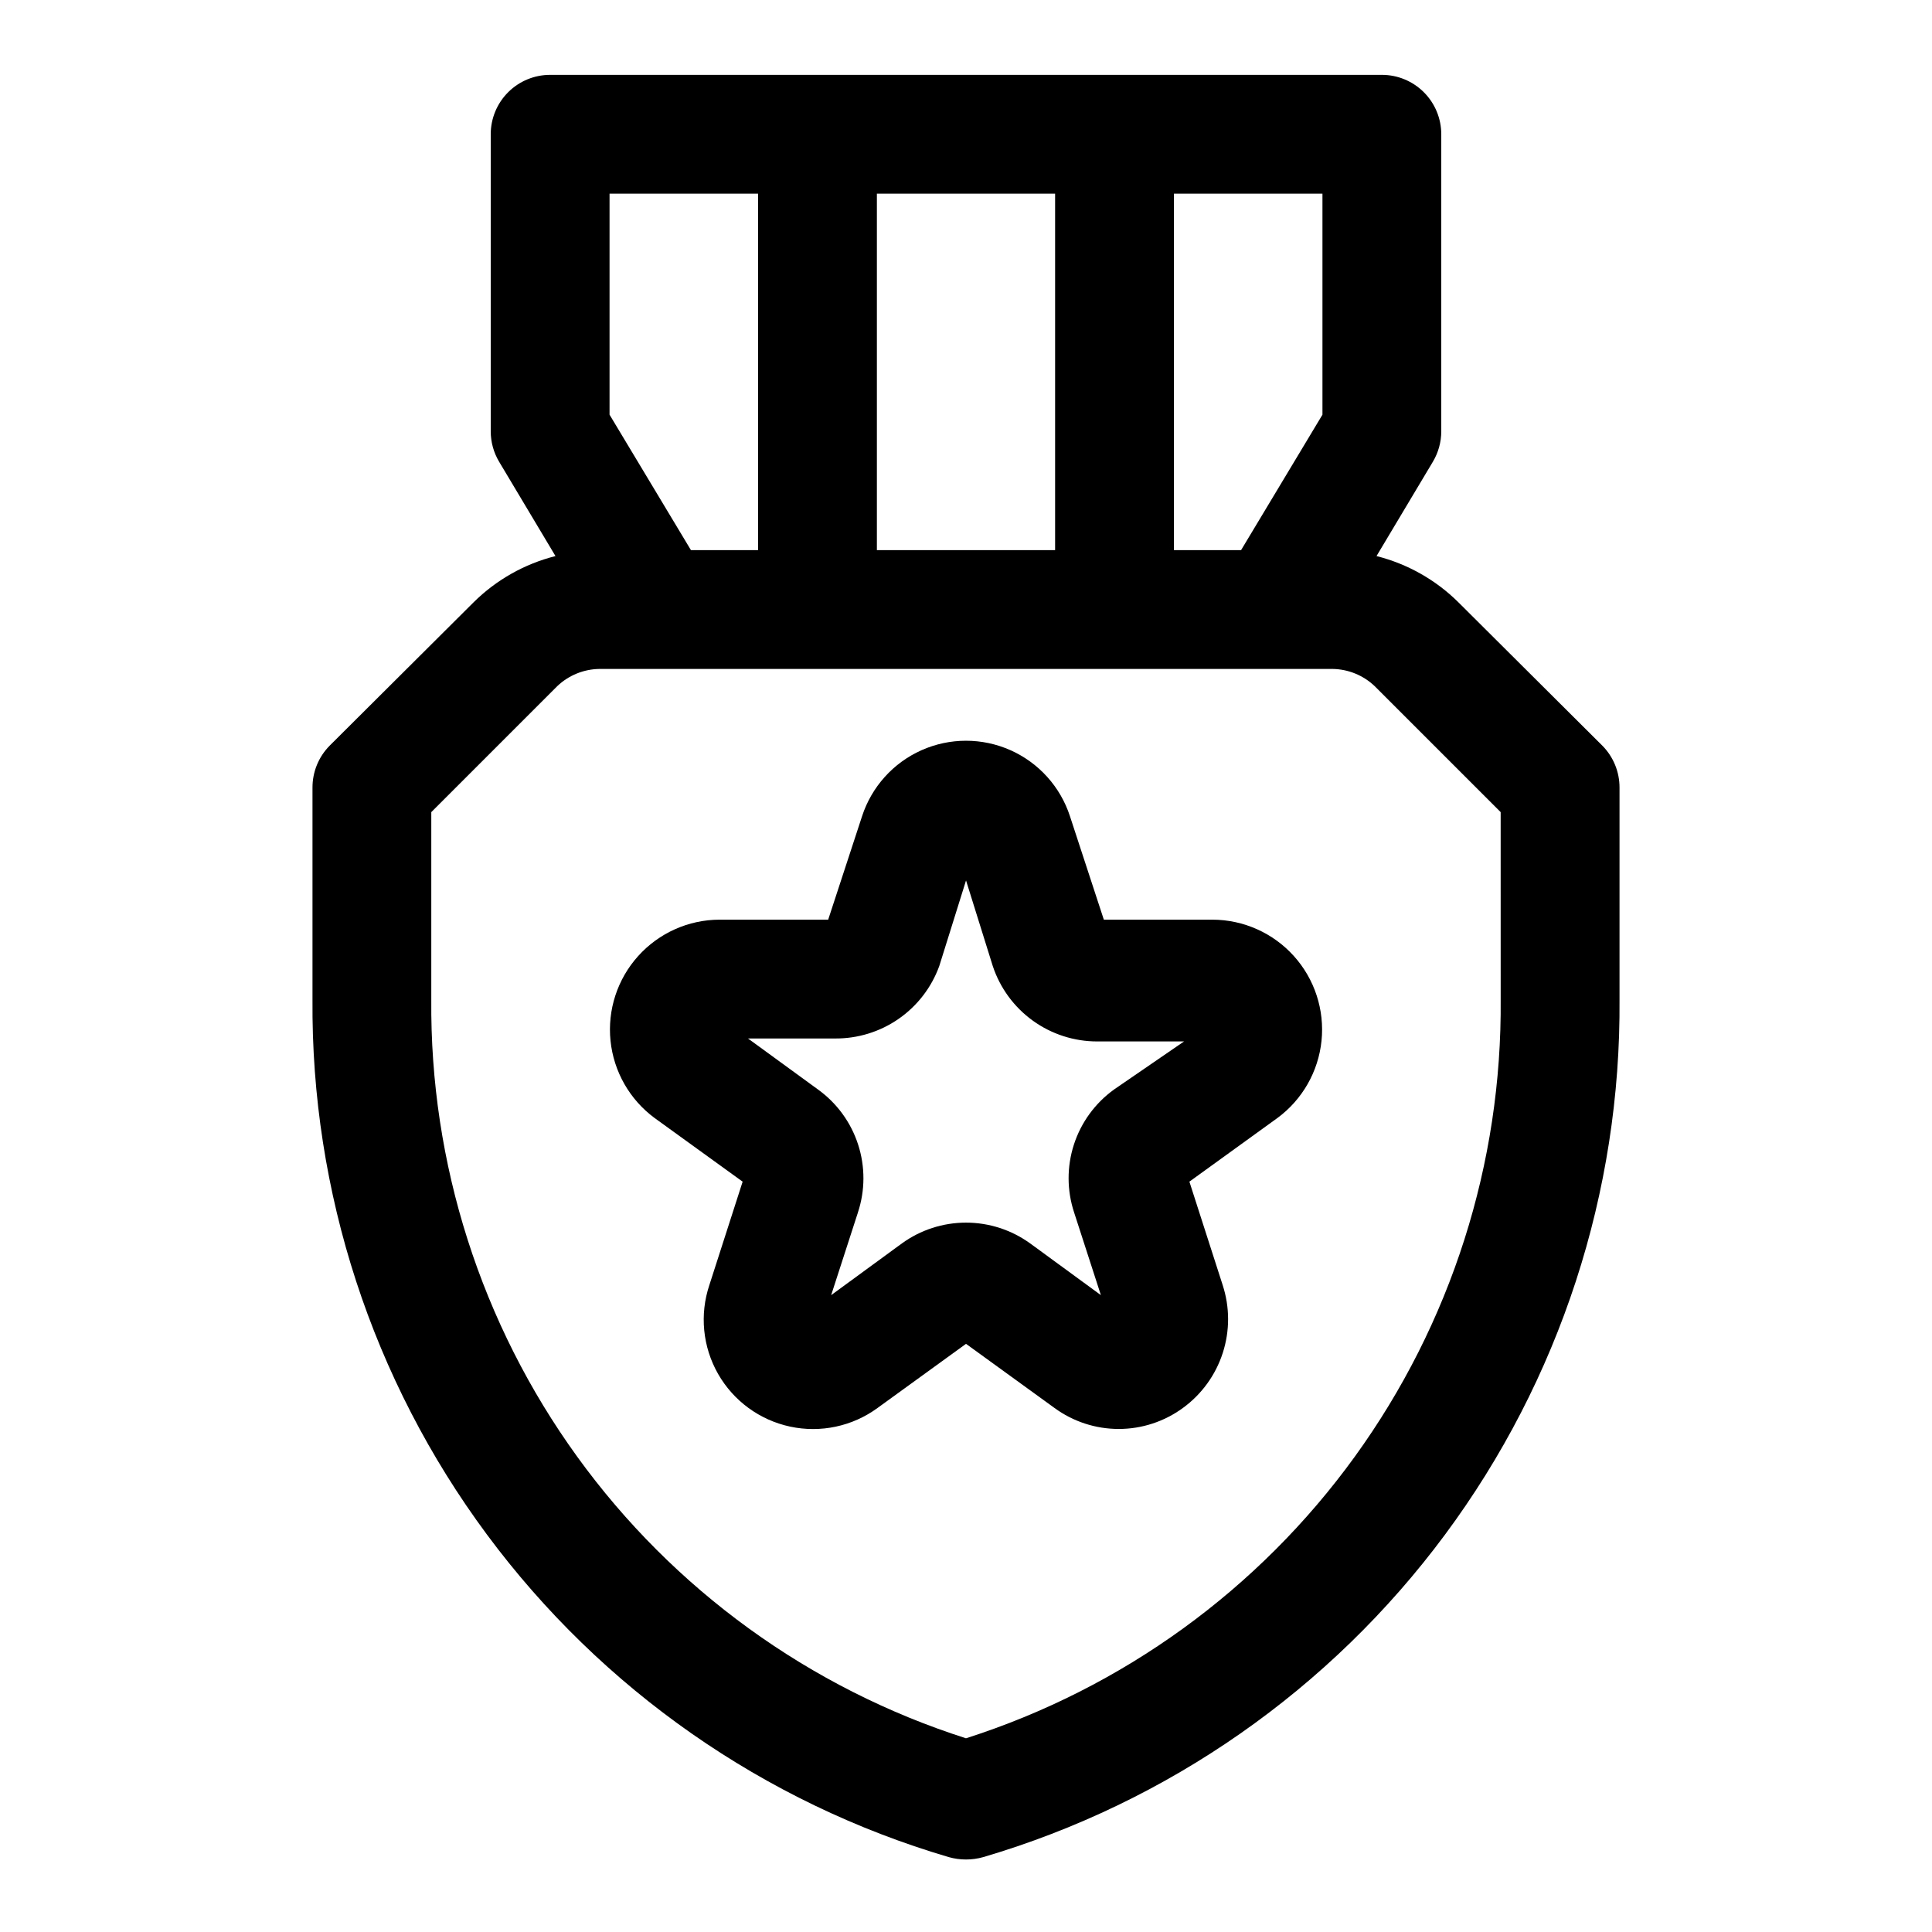
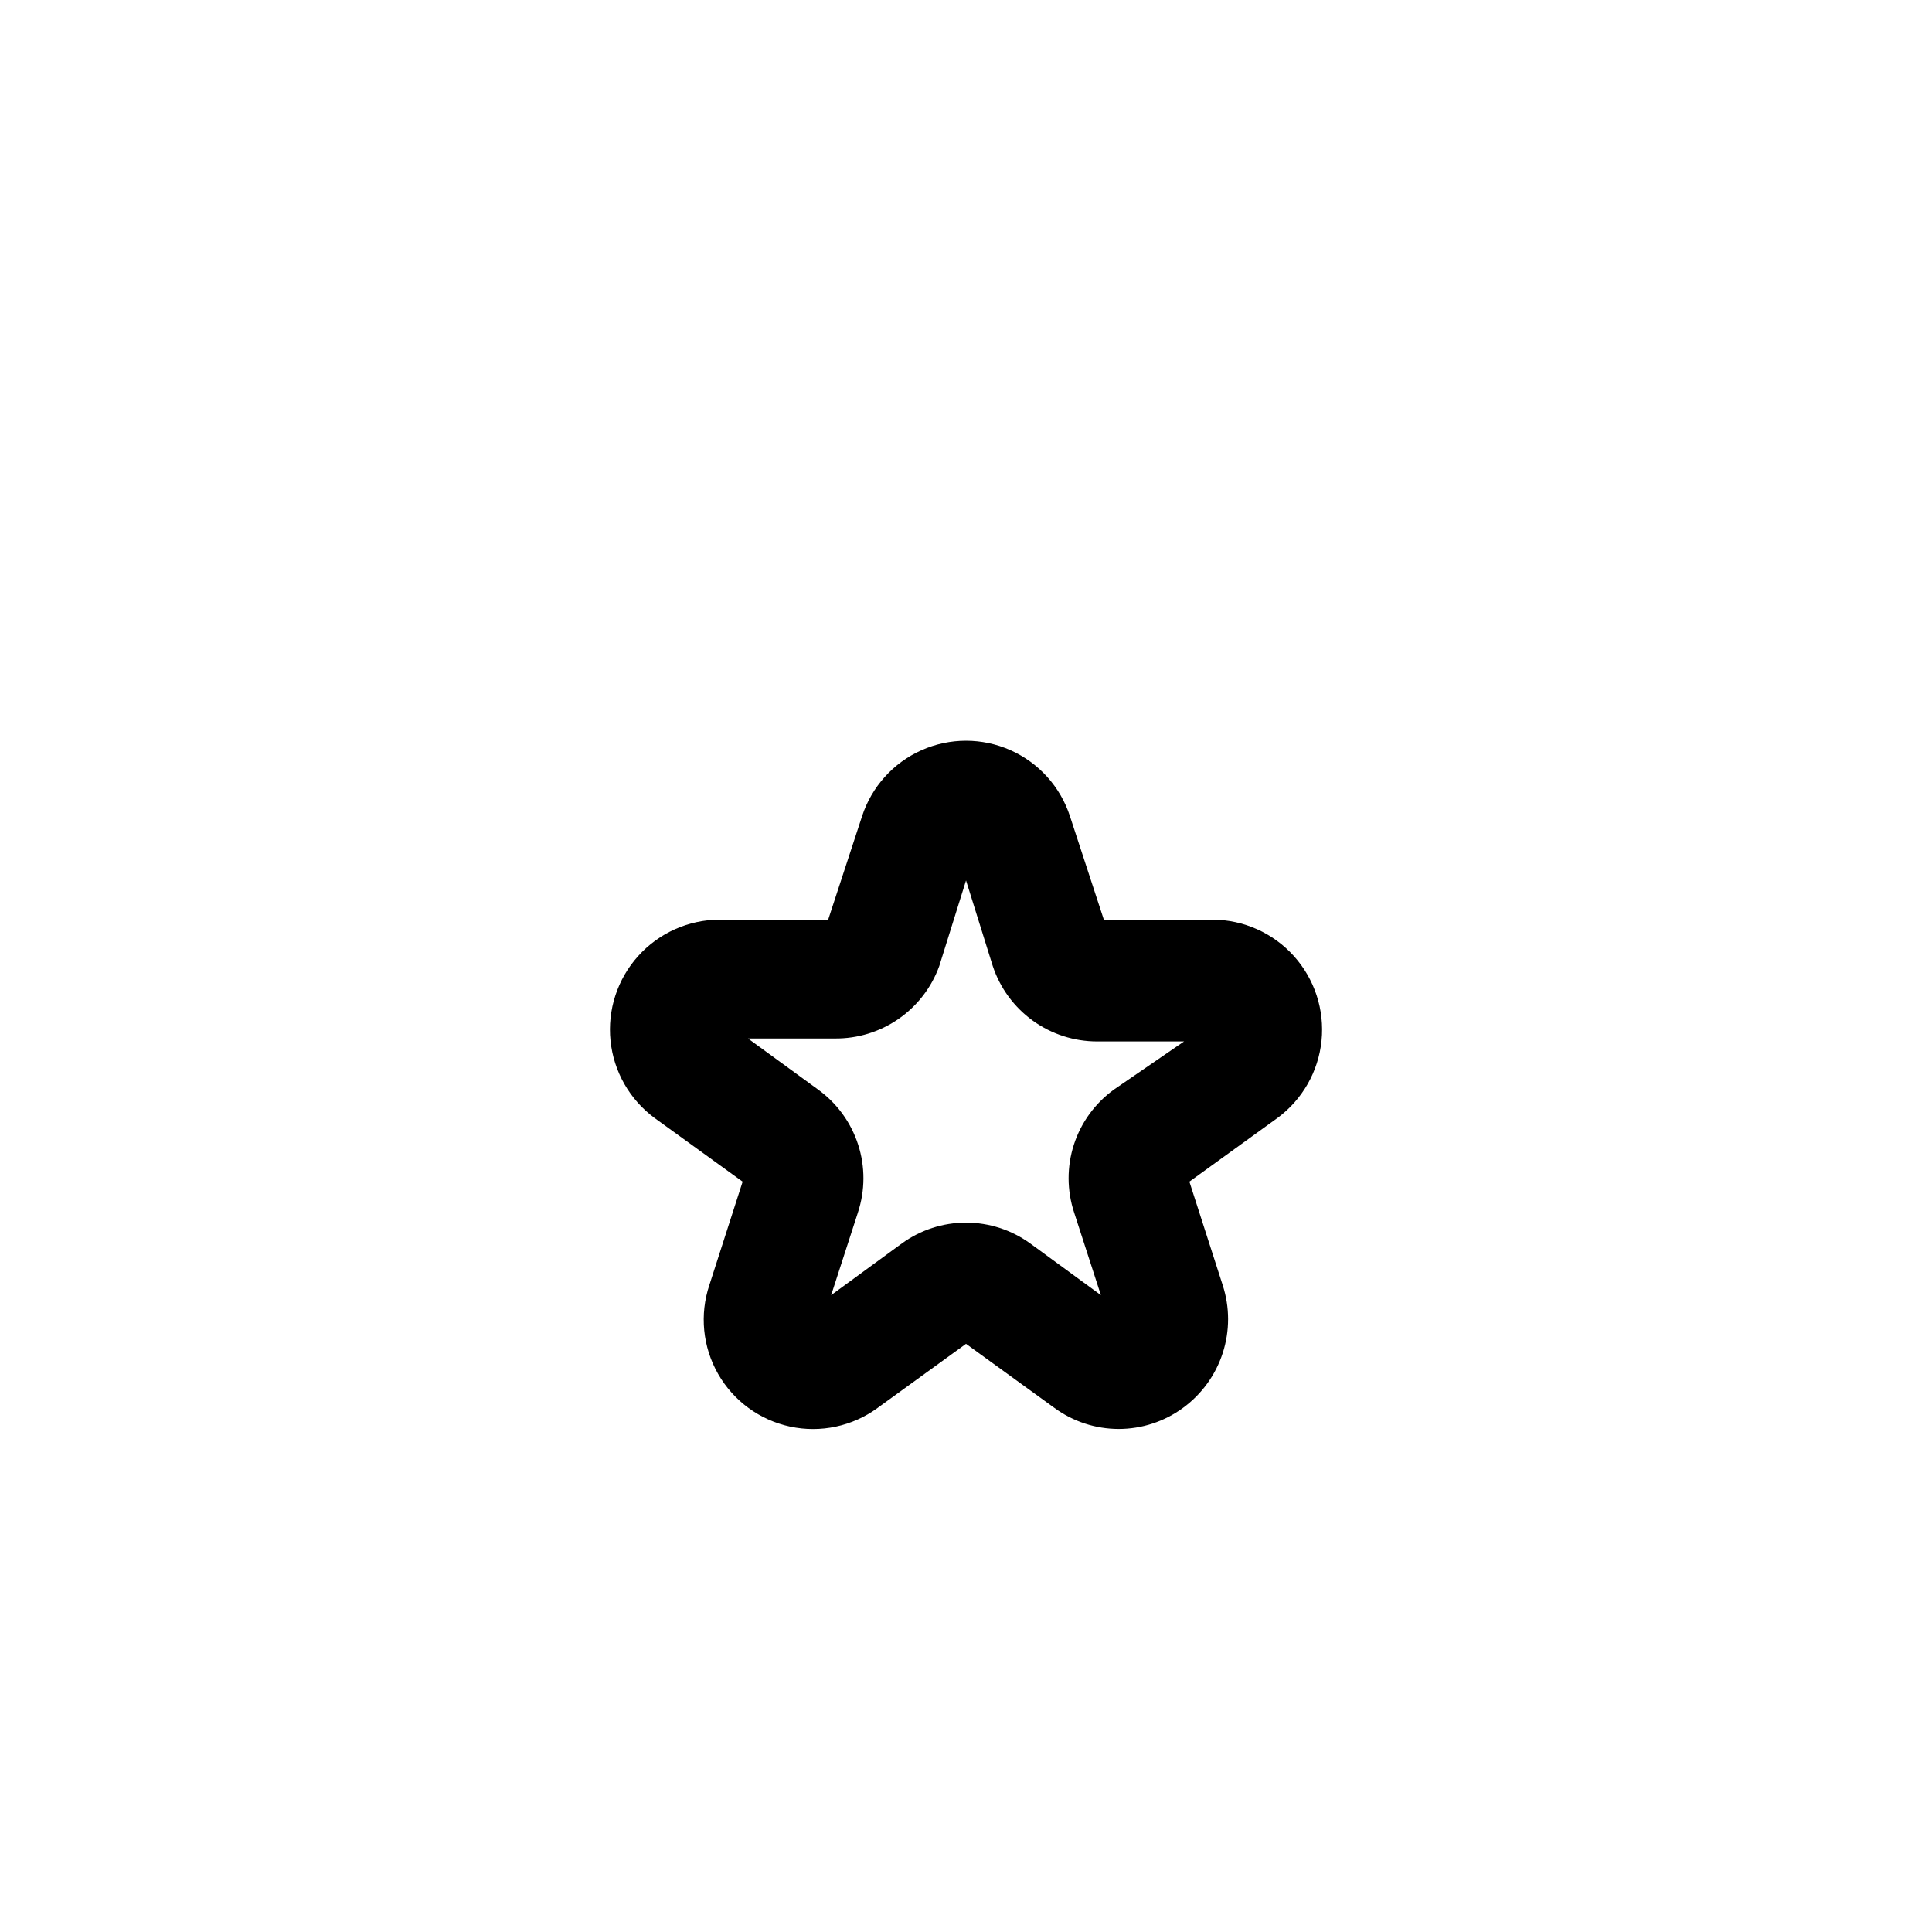
<svg xmlns="http://www.w3.org/2000/svg" fill="#000000" width="800px" height="800px" version="1.1" viewBox="144 144 512 512">
  <g>
-     <path d="m568.62 341.59-38.102-37.945c-6.008-5.969-13.512-10.207-21.727-12.281l14.957-25.031c1.441-2.43 2.203-5.203 2.203-8.031v-78.719c0-4.176-1.656-8.18-4.609-11.133s-6.957-4.613-11.133-4.613h-220.42c-4.176 0-8.18 1.66-11.133 4.613s-4.609 6.957-4.609 11.133v78.719c0 2.828 0.762 5.602 2.203 8.031l14.957 25.031c-8.211 2.074-15.715 6.312-21.727 12.281l-38.102 37.945c-2.945 2.969-4.59 6.992-4.566 11.176v56.051c-0.406 51.066 15.832 100.88 46.254 141.89 30.426 41.02 73.379 71.016 122.37 85.449 2.984 0.84 6.144 0.84 9.129 0 48.988-14.434 91.945-44.43 122.37-85.449 30.422-41.016 46.66-90.828 46.254-141.89v-56.051c0.023-4.184-1.621-8.207-4.566-11.176zm-74.156-87.695-21.566 35.895h-17.793v-94.465h39.359zm-118.08 35.895v-94.465h47.23v94.465zm-70.848-94.465h39.359v94.465h-17.789l-21.57-35.895zm236.16 213.49c0.383 43.496-13.164 85.973-38.66 121.21s-61.605 61.398-103.04 74.641c-41.434-13.242-77.543-39.398-103.04-74.641-25.496-35.242-39.043-77.719-38.66-121.21v-49.594l33.379-33.379c3.016-2.875 7.008-4.508 11.18-4.566h194.28c4.168 0.059 8.16 1.691 11.176 4.566l33.379 33.379z" />
    <path d="m465.34 387.72h-28.812l-8.973-27.395c-2.535-7.809-8.27-14.176-15.77-17.516s-16.066-3.34-23.566 0-13.23 9.707-15.77 17.516l-8.973 27.395h-28.812c-8.223 0.027-16.047 3.531-21.547 9.645-5.5 6.109-8.16 14.262-7.324 22.441 0.836 8.18 5.09 15.625 11.711 20.5l23.301 16.848-8.816 27.395v-0.004c-2.617 7.824-1.777 16.391 2.309 23.555 4.09 7.164 11.035 12.246 19.102 13.969 8.066 1.727 16.484-0.066 23.145-4.934l23.461-17.004 23.457 17.004c4.934 3.609 10.891 5.555 17.004 5.555 6.113 0 12.066-1.945 17.004-5.555 4.977-3.621 8.676-8.723 10.57-14.578 1.895-5.856 1.887-12.16-0.023-18.012l-8.816-27.395 23.301-16.848v0.004c6.625-4.875 10.879-12.32 11.715-20.5 0.836-8.18-1.828-16.332-7.324-22.441-5.5-6.113-13.328-9.617-21.551-9.645zm-26.137 45.027h0.004c-4.996 3.606-8.711 8.707-10.609 14.57-1.898 5.859-1.875 12.172 0.059 18.02l7.086 21.883-18.734-13.699v0.004c-4.945-3.586-10.898-5.516-17.004-5.516-6.109 0-12.059 1.93-17.004 5.516l-18.734 13.699 7.086-21.883-0.004-0.004c1.938-5.848 1.957-12.16 0.059-18.02-1.895-5.863-5.613-10.965-10.605-14.57l-18.578-13.539h22.984c6.043 0.066 11.953-1.746 16.918-5.188 4.965-3.441 8.734-8.34 10.793-14.02l7.086-22.672 7.082 22.672c1.926 5.824 5.641 10.895 10.617 14.484 4.977 3.594 10.957 5.519 17.094 5.508h22.984z" />
  </g>
</svg>